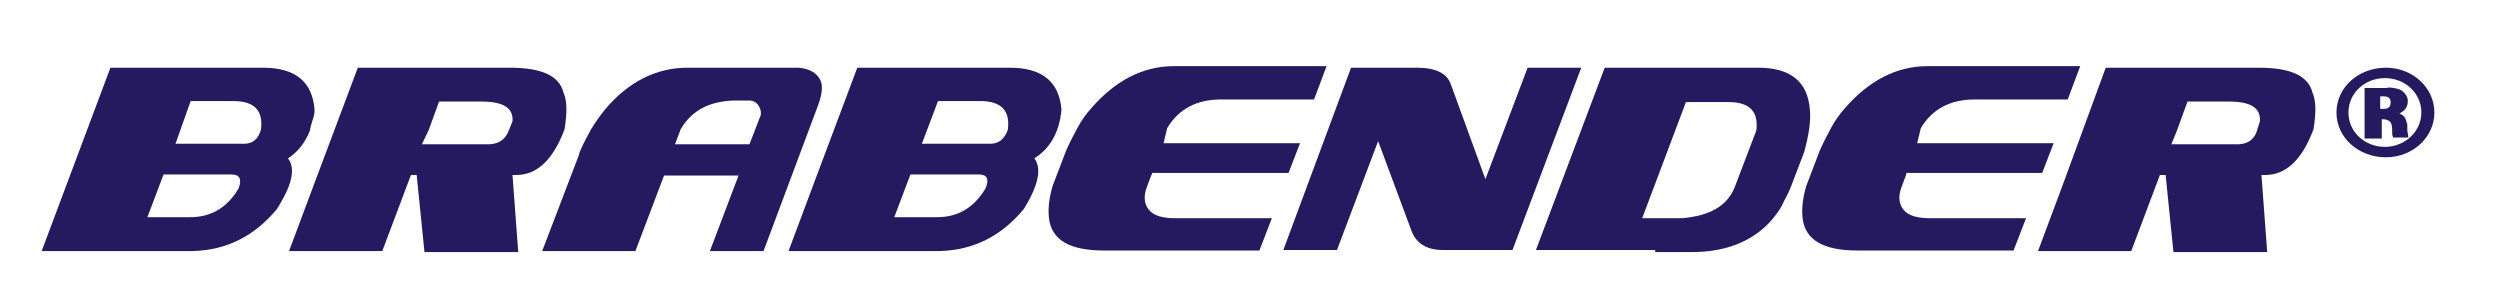
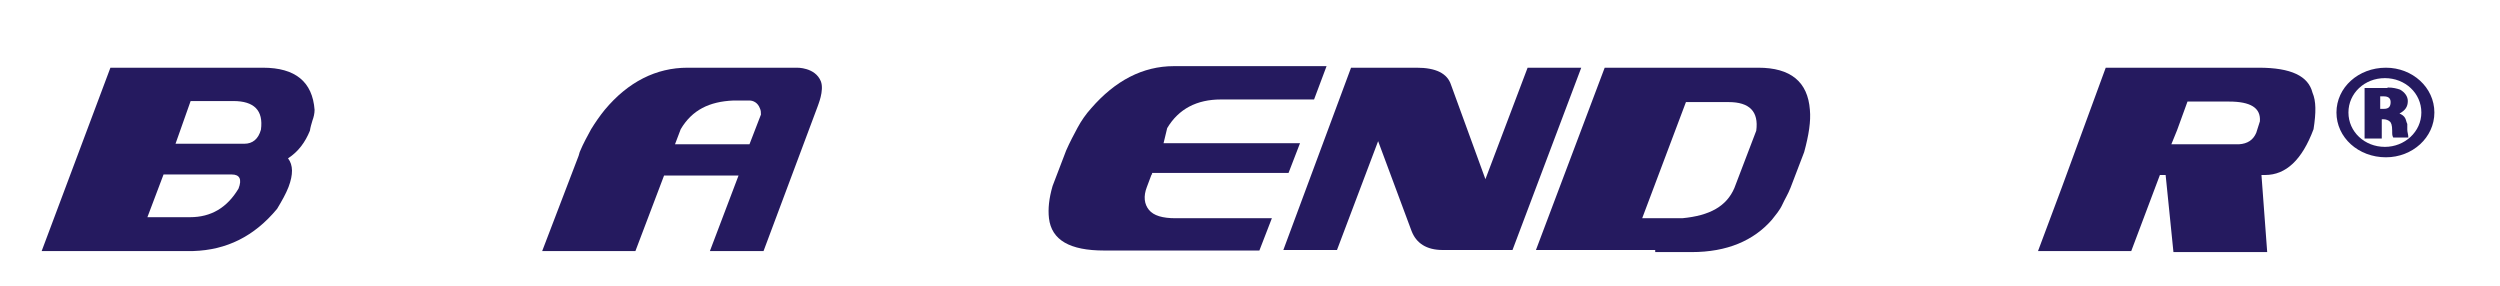
<svg xmlns="http://www.w3.org/2000/svg" version="1.1" id="Ebene_1" x="0px" y="0px" viewBox="60 308.9 480 55" enable-background="new 60 308.9 480 55" xml:space="preserve">
-   <path fill="#251A5F" d="M258.6,339.3c1.5,2,0.7,5.3-2,9.7c-4.4,5.3-9.7,7.9-16.1,8.1h-11.2H226h-14.6l4.6-12.3l8.6-22.9h29.3  c6.2,0,9.5,2.7,9.9,8.1C263.4,334.4,261.5,337.5,258.6,339.3 M248,342.4h-13.2l-3.1,8.2h8.2c4,0,7.1-1.8,9.3-5.5  C250,343.3,249.5,342.4,248,342.4 M250.2,336.5c1.5,0,2.7-0.9,3.3-2.7c0.5-3.7-1.3-5.5-5.3-5.5h-8.1l-3.1,8.2h10.3H250.2z" />
  <path fill="#251A5F" d="M281.1,342.4l-0.9,2.4c-0.7,1.8-0.5,3.3,0.4,4.4c0.9,1.1,2.6,1.6,5.1,1.6h18.5l-2.4,6.2h-29.5H272  c-6.6,0-10.1-2-10.6-6.2c-0.2-1.8,0-3.8,0.7-6.2l2.6-6.8c0.7-1.6,1.5-3.1,2.2-4.4s1.6-2.6,2.6-3.7c4.6-5.3,9.9-8.1,15.9-8.1h29.3  l-2.4,6.4h-17.9c-4.6,0-8.1,1.8-10.3,5.5l-0.7,2.9h26.2l-2.2,5.7h-26.2v0.3H281.1z" />
  <path fill="#251A5F" d="M345.2,343.3l8.1-21.4h10.3l-13.2,35H337c-3.1,0-5.1-1.3-6-3.7l-6.4-17.2l-7.9,20.9h-10.3l13-35H332  c3.7,0,5.9,1.1,6.6,3.3L345.2,343.3z" />
  <path fill="#251A5F" d="M377.8,356.9h-22.9l13.2-35h22.7h6.8c6.2,0,9.5,2.7,9.9,8.1c0.2,2.2-0.2,4.8-1.1,8.1l-2.6,6.8  c-0.5,1.3-1.1,2.2-1.6,3.3c-0.5,1.1-1.3,2-2,2.9c-3.5,4-8.6,6.2-15.4,6.2h-0.4h-6.6V356.9z M393,345l4.2-11c0.5-3.7-1.3-5.5-5.3-5.5  h-8.2l-8.4,22.3h7.7C388.3,350.3,391.5,348.5,393,345" />
-   <path fill="#251A5F" d="M426,342.4l-0.9,2.4c-0.7,1.8-0.5,3.3,0.4,4.4c0.9,1.1,2.6,1.6,5.1,1.6H449l-2.4,6.2h-29.5h-0.4  c-6.6,0-10.1-2-10.6-6.2c-0.2-1.8,0-3.8,0.7-6.2l2.6-6.8c0.7-1.6,1.5-3.1,2.2-4.4s1.6-2.6,2.6-3.7c4.6-5.3,9.9-8.1,15.9-8.1h29.3  L457,328h-17.9c-4.6,0-8.1,1.8-10.3,5.5l-0.7,2.9h26.2l-2.2,5.7H426V342.4z" />
  <path fill="#251A5F" d="M493.7,321.9c6.2,0,9.5,1.6,10.3,4.8c0.7,1.6,0.7,3.8,0.2,7c-2.2,5.9-5.3,8.8-9.3,8.8h-0.7l1.1,14.8h-9h-9  l-1.5-14.8h-1.1l-5.5,14.6h-3.3h-14.6l4.6-12.3l8.4-22.9h14.8H493.7z M493.2,334.4l0.7-2.2c0.2-2.6-1.8-3.8-5.9-3.8h-8l-2,5.5  l-1.1,2.7h13C491.5,336.5,492.6,335.8,493.2,334.4" />
  <path fill="#251A5F" d="M115.4,344.8c-0.5,1.3-1.3,2.7-2.2,4.2c-4.4,5.3-9.7,7.9-16.1,8.1H68l13.2-35.2h29.3c6.2,0,9.5,2.7,9.9,8.1  c0,0.7-0.2,1.5-0.4,2c-0.2,0.7-0.4,1.3-0.5,2c-0.9,2.2-2.2,4-4.2,5.3C116.3,340.6,116.3,342.4,115.4,344.8 M91.4,342.4l-3.1,8.2h8.2  c4,0,7.1-1.8,9.3-5.5c0.7-1.8,0.2-2.7-1.3-2.7H91.4z M110.1,333.8c0.5-3.7-1.3-5.5-5.3-5.5h-8.2l-2.9,8.2h13.2  C108.5,336.5,109.6,335.6,110.1,333.8" />
-   <path fill="#251A5F" d="M157.9,321.9c6.2,0,9.5,1.6,10.3,4.8c0.7,1.6,0.7,3.8,0.2,7c-2.2,5.9-5.3,8.8-9.3,8.8h-0.7l1.1,14.8h-9h-9  l-1.5-14.8h-1.1l-5.5,14.6h-3.3h-14.6l4.6-12.3l8.6-22.9h14.8H157.9z M157.5,334.4l0.9-2.2c0.2-2.6-1.8-3.8-5.9-3.8h-8.2l-2,5.5  l-1.3,2.7h13C155.7,336.5,156.8,335.8,157.5,334.4" />
  <path fill="#251A5F" d="M217.6,324.5c-1.1-2.7-4.6-2.6-4.6-2.6h-21c-6,0-11.4,2.7-15.9,8.1c-0.9,1.1-1.8,2.4-2.6,3.7  c-0.7,1.3-1.5,2.7-2.2,4.4l-0.2,0.7l0,0l-7,18.3H182l5.5-14.5h14.3l-5.5,14.5h10.3v-0.2v0.2l10.4-27.8  C217,329.2,218.3,326.3,217.6,324.5 M206.1,330.9l-2.2,5.7h-14.3l0,0l1.1-2.9c2.2-3.7,5.5-5.3,10.1-5.5h3.1c0.7,0,1.6,0.4,2,1.5  C206.1,330.1,206.1,330.5,206.1,330.9" />
  <path fill="#251A5F" d="M527.4,330.5c0,4.8-4.2,8.6-9.3,8.6c-5.3,0-9.5-3.8-9.5-8.6c0-4.8,4.2-8.6,9.5-8.6  C523.2,321.9,527.4,325.7,527.4,330.5 M510.9,330.5c0,3.7,3.1,6.6,7,6.6c3.8,0,7-2.9,7-6.6s-3.1-6.6-7-6.6S510.9,326.8,510.9,330.5   M518.4,325.7c1.1,0,1.8,0.2,2.4,0.4c0.9,0.5,1.5,1.3,1.5,2.2c0,1.1-0.5,1.8-1.6,2.4c0.5,0.2,0.9,0.5,1.1,0.9  c0.2,0.4,0.2,0.7,0.4,1.1c0,0.2,0-0.2,0,1.1c0,0.5,0.2,0.9,0.2,1.5h-2.9c-0.2-0.4-0.2-0.5-0.2-1.3c0-1.1-0.2-1.6-0.5-1.8  c-0.2-0.2-0.7-0.4-1.1-0.4h-0.4v3.7H514v-9.7h4.4V325.7z M517.2,329.8h0.5c0.9,0,1.3-0.4,1.3-1.3c0-0.7-0.4-1.1-1.3-1.1H517v2.4  H517.2z" />
</svg>